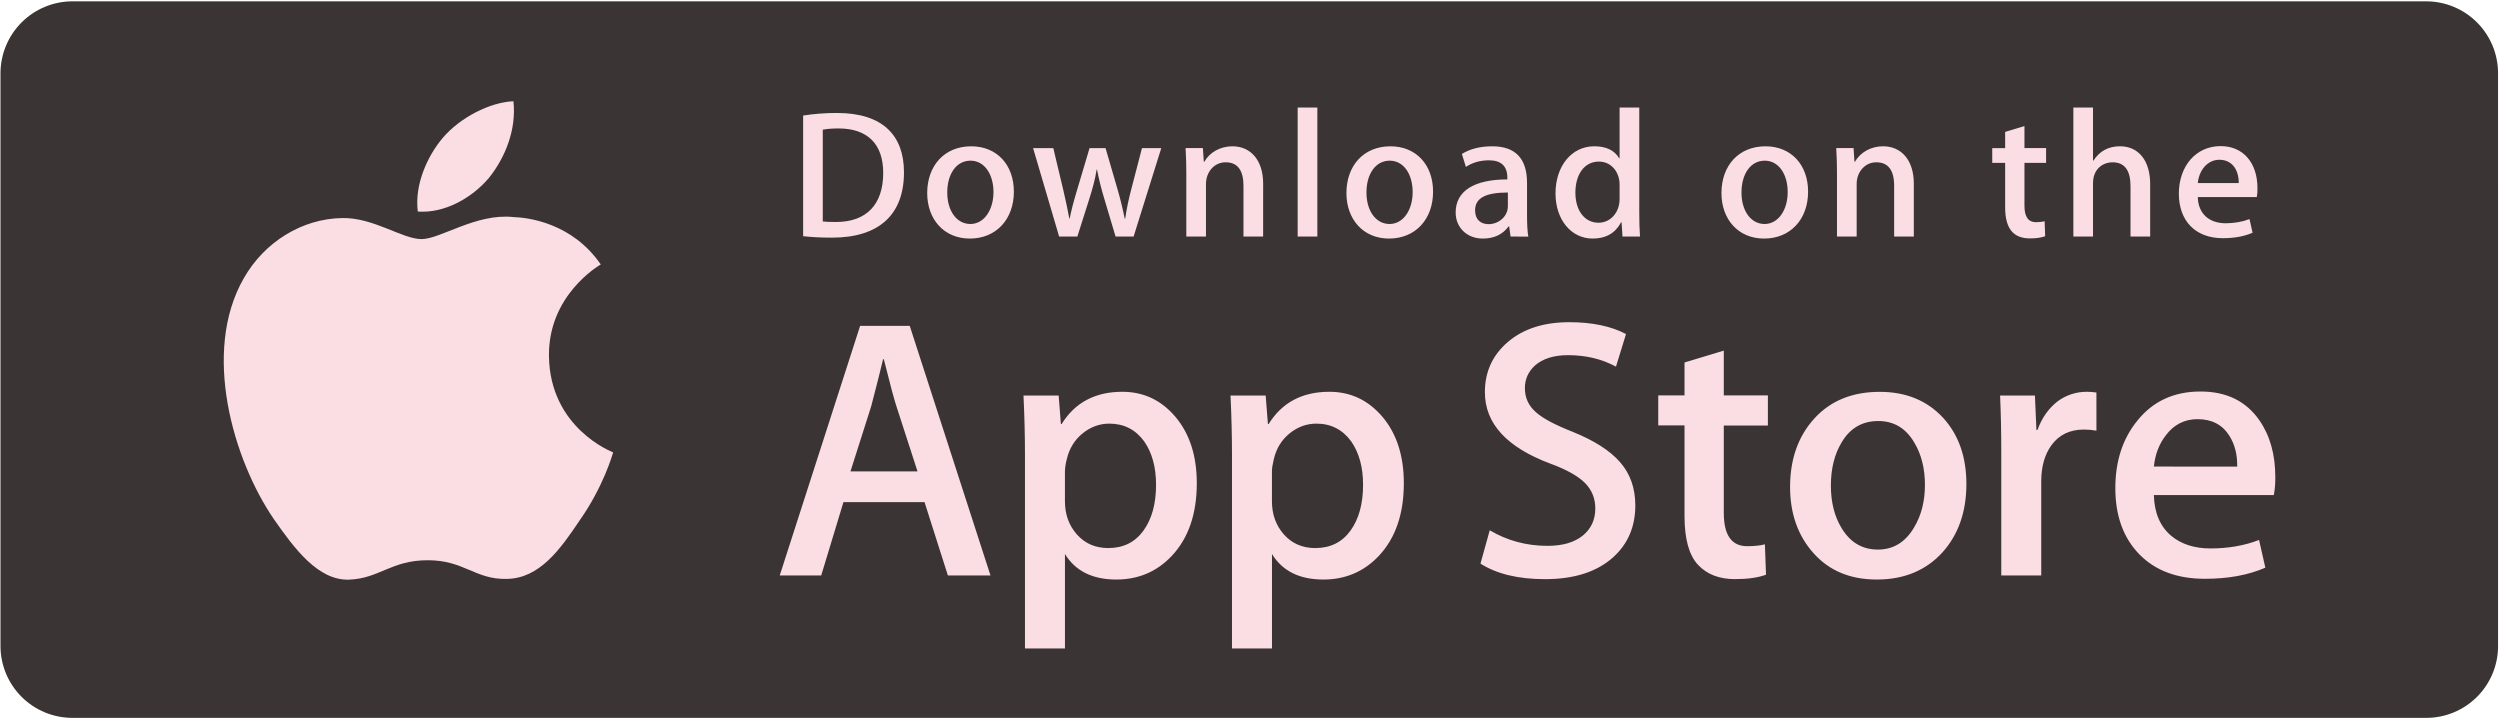
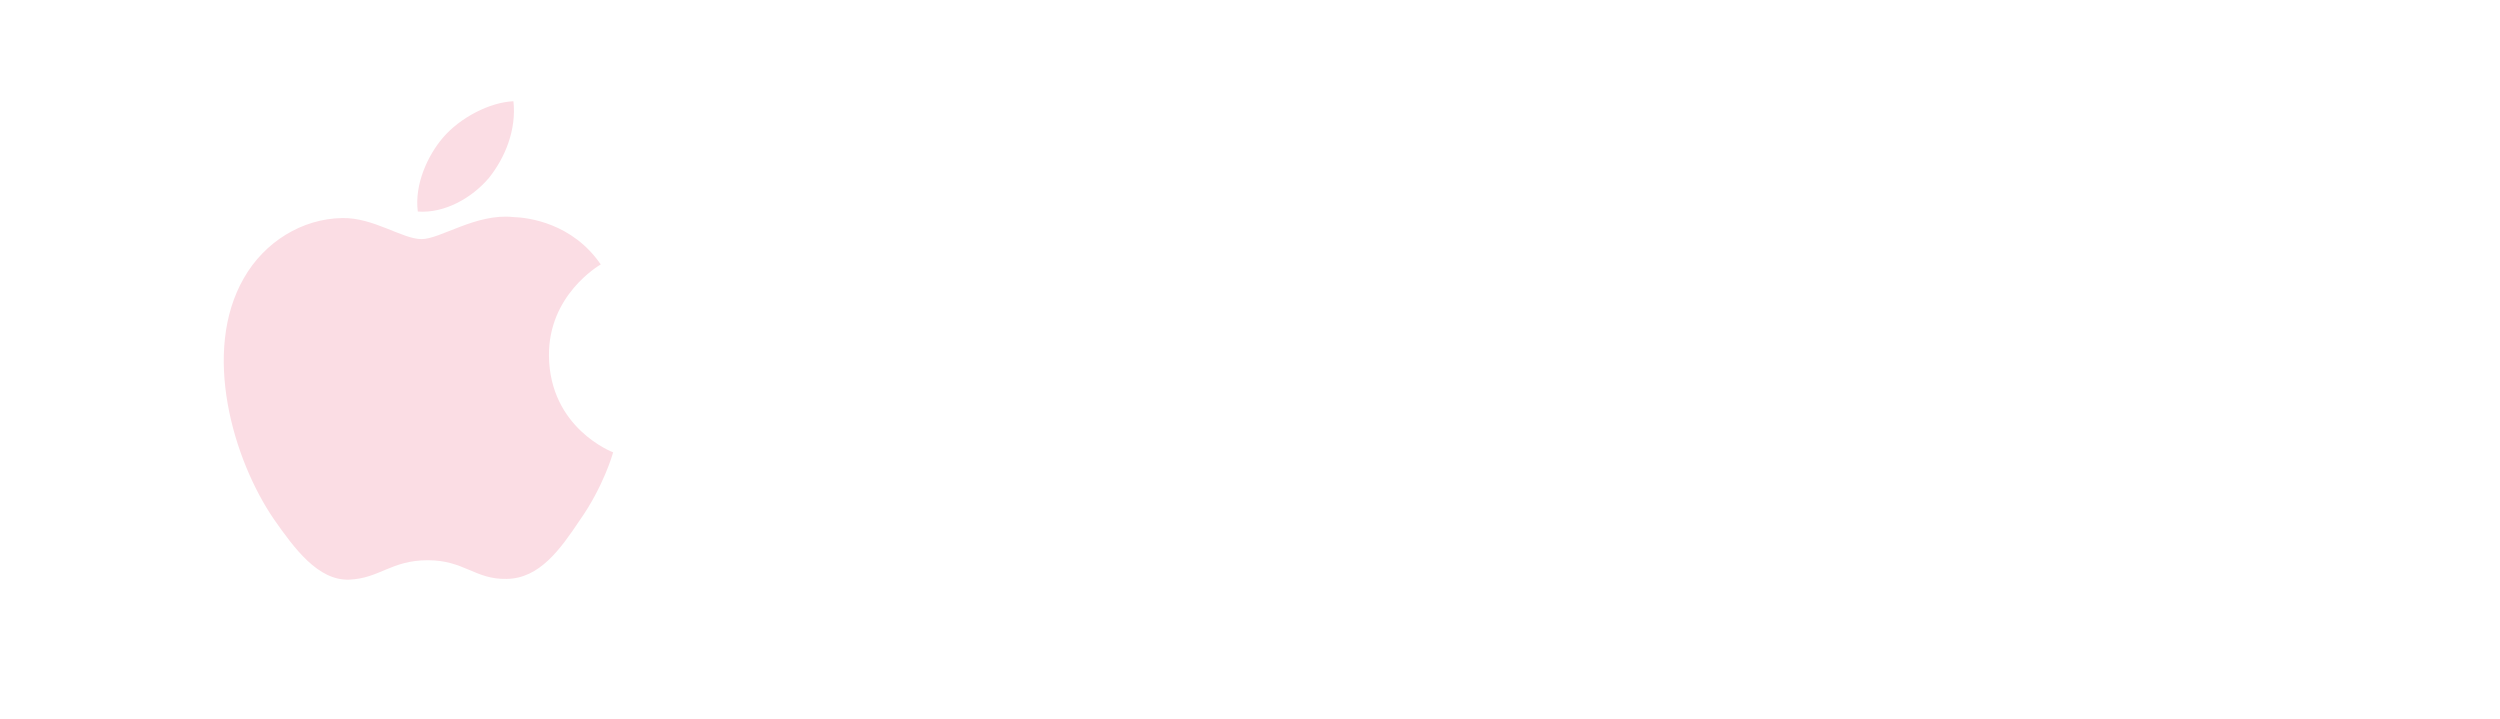
<svg xmlns="http://www.w3.org/2000/svg" width="1234" height="355" viewBox="0 0 1234 355" fill="none">
-   <path d="M1233.05 318.889C1233.05 323.548 1232.13 328.161 1230.34 332.465C1228.56 336.769 1225.94 340.679 1222.65 343.971C1219.35 347.264 1215.44 349.875 1211.13 351.654C1206.82 353.434 1202.21 354.347 1197.55 354.342H35.789C26.373 354.352 17.338 350.623 10.672 343.974C4.006 337.326 0.254 328.302 0.242 318.889V36.156C0.254 26.738 4.005 17.71 10.669 11.054C17.334 4.398 26.368 0.659 35.789 0.656H1197.54C1202.2 0.656 1206.82 1.575 1211.12 3.359C1215.43 5.143 1219.35 7.758 1222.64 11.055C1225.94 14.351 1228.55 18.265 1230.34 22.572C1232.12 26.879 1233.04 31.495 1233.04 36.156L1233.05 318.889Z" fill="#3B3435" />
  <path d="M270.966 175.557C270.697 145.722 295.401 131.207 296.531 130.531C282.54 110.138 260.855 107.352 253.234 107.13C235.021 105.214 217.354 118.025 208.076 118.025C198.613 118.025 184.326 107.315 168.928 107.63C149.113 107.935 130.576 119.404 120.409 137.215C99.428 173.529 115.076 226.895 135.178 256.249C145.233 270.634 156.984 286.676 172.363 286.111C187.41 285.5 193.03 276.531 211.188 276.531C229.178 276.531 234.456 286.111 250.142 285.75C266.29 285.5 276.457 271.31 286.16 256.804C297.781 240.336 302.447 224.1 302.633 223.267C302.262 223.137 271.281 211.307 270.966 175.557ZM241.336 87.82C249.429 77.702 254.966 63.937 253.429 49.969C241.716 50.487 227.067 58.069 218.632 67.964C211.169 76.684 204.502 90.977 206.225 104.418C219.382 105.399 232.891 97.781 241.336 87.82Z" fill="#FBDDE4" />
-   <path d="M488.903 284.047H467.876L456.357 247.862H416.32L405.347 284.047H384.875L424.551 160.857H449.051L488.903 284.047ZM452.885 232.681L442.468 200.513C441.366 197.227 439.292 189.488 436.255 177.306H435.885C434.662 182.546 432.709 190.284 430.033 200.513L419.792 232.681H452.885ZM590.737 238.54C590.737 253.648 586.636 265.589 578.423 274.355C571.071 282.159 561.932 286.056 551.033 286.056C539.265 286.056 530.802 281.863 525.663 273.457V320.066H505.922V224.414C505.922 214.926 505.672 205.197 505.191 195.218H522.552L523.654 209.298H524.024C530.607 198.69 540.598 193.385 554.006 193.385C564.487 193.385 573.237 197.523 580.237 205.808C587.228 214.112 590.737 225.016 590.737 238.54ZM570.626 239.262C570.626 230.617 568.682 223.489 564.774 217.87C560.506 212.029 554.774 209.104 547.589 209.104C542.719 209.104 538.293 210.733 534.339 213.945C530.376 217.185 527.783 221.415 526.57 226.655C526.029 228.614 525.721 230.631 525.654 232.662V247.483C525.654 253.935 527.635 259.387 531.598 263.849C535.561 268.292 540.709 270.523 547.043 270.523C554.478 270.523 560.265 267.644 564.404 261.933C568.552 256.202 570.626 248.649 570.626 239.262ZM692.932 238.54C692.932 253.648 688.831 265.589 680.618 274.355C673.256 282.159 664.127 286.056 653.219 286.056C641.451 286.056 632.988 281.863 627.849 273.457V320.066H608.108V224.414C608.108 214.926 607.858 205.197 607.376 195.218H624.738L625.839 209.298H626.21C632.784 198.69 642.775 193.385 656.192 193.385C666.664 193.385 675.414 197.523 682.432 205.808C689.414 214.112 692.932 225.016 692.932 238.54ZM672.812 239.262C672.812 230.617 670.858 223.489 666.951 217.87C662.682 212.029 656.969 209.104 649.784 209.104C644.914 209.104 640.488 210.733 636.515 213.945C632.553 217.185 629.969 221.415 628.756 226.655C628.154 229.098 627.83 231.089 627.83 232.662V247.483C627.83 253.935 629.821 259.387 633.765 263.849C637.728 268.283 642.877 270.523 649.229 270.523C656.673 270.523 662.46 267.644 666.59 261.933C670.738 256.202 672.812 248.649 672.812 239.262ZM807.192 249.491C807.192 259.979 803.526 268.505 796.239 275.087C788.22 282.27 777.026 285.871 762.674 285.871C749.414 285.871 738.785 283.316 730.766 278.197L735.331 261.747C743.988 266.876 753.498 269.431 763.85 269.431C771.294 269.431 777.081 267.746 781.211 264.404C785.35 261.053 787.442 256.573 787.442 250.982C787.442 245.974 785.711 241.78 782.313 238.365C778.896 234.958 773.248 231.783 765.313 228.867C743.738 220.823 732.942 209.057 732.942 193.58C732.942 183.471 736.757 175.196 744.368 168.725C751.979 162.264 762.072 159.033 774.627 159.033C785.841 159.033 795.183 160.986 802.6 164.884L797.646 180.972C790.665 177.195 782.785 175.307 773.97 175.307C767.007 175.307 761.544 177.019 757.637 180.426C754.35 183.471 752.683 187.183 752.683 191.59C752.683 196.449 754.581 200.485 758.359 203.651C761.637 206.567 767.618 209.742 776.266 213.149C786.878 217.425 794.674 222.406 799.665 228.126C804.692 233.847 807.192 240.984 807.192 249.491ZM872.628 210.029H850.869V253.157C850.869 264.126 854.702 269.597 862.387 269.597C865.915 269.597 868.841 269.301 871.156 268.681L871.702 283.668C867.813 285.121 862.693 285.852 856.35 285.852C848.554 285.852 842.461 283.473 838.063 278.715C833.683 273.957 831.48 265.987 831.48 254.768V209.992H818.517V195.181H831.48V178.917L850.869 173.067V195.181H872.628V210.029ZM970.61 238.901C970.61 252.555 966.703 263.765 958.906 272.532C950.749 281.557 939.897 286.056 926.369 286.056C913.314 286.056 902.934 281.733 895.193 273.096C887.452 264.441 883.582 253.537 883.582 240.383C883.582 226.618 887.582 215.343 895.554 206.576C903.545 197.801 914.304 193.413 927.832 193.413C940.869 193.413 951.341 197.745 959.267 206.391C966.842 214.778 970.61 225.609 970.61 238.901ZM950.147 239.355C950.147 231.218 948.388 224.239 944.86 218.397C940.721 211.344 934.795 207.817 927.119 207.817C919.212 207.817 913.147 211.344 909.017 218.397C905.48 224.239 903.721 231.339 903.721 239.725C903.721 247.871 905.48 254.87 909.017 260.692C913.286 267.746 919.239 271.273 926.952 271.273C934.499 271.273 940.416 267.672 944.693 260.516C948.323 254.536 950.147 247.51 950.147 239.355ZM1034.8 212.575C1032.75 212.204 1030.67 212.022 1028.58 212.029C1021.64 212.029 1016.27 214.639 1012.49 219.897C1009.21 224.526 1007.56 230.376 1007.56 237.439V284.047H987.823V223.193C987.841 213.868 987.649 204.544 987.249 195.228H1004.44L1005.17 212.223H1005.71C1007.8 206.382 1011.08 201.67 1015.58 198.143C1019.7 195.062 1024.71 193.393 1029.85 193.385C1031.68 193.385 1033.32 193.515 1034.79 193.746L1034.8 212.575ZM1123.09 235.43C1123.14 238.43 1122.9 241.428 1122.37 244.381H1063.15C1063.37 253.157 1066.24 259.877 1071.74 264.506C1076.73 268.634 1083.18 270.708 1091.11 270.708C1099.88 270.708 1107.88 269.319 1115.07 266.515L1118.17 280.206C1109.76 283.871 1099.83 285.695 1088.38 285.695C1074.6 285.695 1063.79 281.64 1055.92 273.55C1048.06 265.45 1044.13 254.564 1044.13 240.929C1044.13 227.543 1047.79 216.389 1055.11 207.493C1062.78 197.995 1073.14 193.247 1086.18 193.247C1098.98 193.247 1108.68 197.995 1115.26 207.493C1120.47 215.019 1123.09 224.35 1123.09 235.43ZM1104.27 230.311C1104.41 224.451 1103.11 219.406 1100.44 215.139C1097.02 209.64 1091.76 206.9 1084.71 206.9C1078.26 206.9 1073 209.576 1069 214.945C1065.71 219.212 1063.76 224.34 1063.16 230.293L1104.27 230.311Z" fill="#FBDDE4" />
-   <path d="M410.62 117.302C405.13 117.302 400.38 117.034 396.426 116.58V57.022C401.956 56.168 407.544 55.747 413.139 55.763C435.778 55.763 446.204 66.899 446.204 85.051C446.204 105.99 433.889 117.302 410.62 117.302ZM413.935 63.4C410.88 63.4 408.278 63.585 406.12 64.029V109.304C407.287 109.489 409.528 109.573 412.676 109.573C427.509 109.573 435.954 101.13 435.954 85.32C435.954 71.222 428.315 63.4 413.935 63.4ZM478.695 117.756C465.935 117.756 457.667 108.23 457.667 95.299C457.667 81.821 466.111 72.212 479.417 72.212C491.991 72.212 500.445 81.284 500.445 94.586C500.445 108.23 491.732 117.756 478.695 117.756ZM479.065 79.303C472.056 79.303 467.565 85.857 467.565 95.021C467.565 104.009 472.148 110.563 478.973 110.563C485.797 110.563 490.38 103.556 490.38 94.836C490.38 85.949 485.889 79.303 479.065 79.303ZM573.205 73.11L559.547 116.765H550.649L544.992 97.807C543.585 93.17 542.414 88.465 541.482 83.709H541.297C540.584 88.467 539.232 93.234 537.797 97.807L531.778 116.765H522.788L509.936 73.11H519.908L524.853 93.864C526.019 98.807 527.001 103.472 527.815 107.879H528.001C528.714 104.204 529.88 99.612 531.593 93.956L537.797 73.119H545.704L551.64 93.512C553.075 98.455 554.242 103.306 555.149 107.888H555.408C556.038 103.398 557.029 98.631 558.371 93.512L563.677 73.119L573.205 73.11ZM623.483 116.765H613.779V91.698C613.779 83.978 610.816 80.108 604.973 80.108C599.223 80.108 595.27 85.051 595.27 90.8V116.765H585.566V85.588C585.566 81.728 585.473 77.59 585.205 73.101H593.742L594.196 79.84H594.464C597.075 75.174 602.371 72.212 608.307 72.212C617.473 72.212 623.492 79.219 623.492 90.624L623.483 116.765ZM650.242 116.765H640.529V53.078H650.242V116.765ZM685.622 117.756C672.872 117.756 664.594 108.23 664.594 95.299C664.594 81.821 673.039 72.212 686.335 72.212C698.918 72.212 707.363 81.284 707.363 94.586C707.372 108.23 698.65 117.756 685.622 117.756ZM685.983 79.303C678.974 79.303 674.483 85.857 674.483 95.021C674.483 104.009 679.076 110.563 685.881 110.563C692.715 110.563 697.289 103.556 697.289 94.836C697.298 85.949 692.816 79.303 685.983 79.303ZM745.622 116.765L744.919 111.739H744.659C741.696 115.784 737.372 117.756 731.891 117.756C724.067 117.756 718.511 112.276 718.511 104.907C718.511 94.132 727.854 88.56 744.03 88.56V87.754C744.03 82.006 740.983 79.127 734.965 79.127C730.659 79.127 726.882 80.21 723.557 82.367L721.585 75.989C725.622 73.471 730.659 72.212 736.576 72.212C747.984 72.212 753.743 78.229 753.743 90.272V106.351C753.743 110.758 753.937 114.173 754.372 116.775L745.622 116.765ZM744.289 95.021C733.511 95.021 728.104 97.631 728.104 103.824C728.104 108.406 730.891 110.647 734.761 110.647C739.696 110.647 744.289 106.879 744.289 101.76V95.021ZM800.864 116.765L800.41 109.758H800.141C797.354 115.053 792.669 117.756 786.123 117.756C775.595 117.756 767.798 108.499 767.798 95.475C767.798 81.821 775.882 72.203 786.919 72.203C792.762 72.203 796.901 74.174 799.234 78.136H799.428V53.078H809.141V105C809.141 109.221 809.243 113.174 809.502 116.765H800.864ZM799.428 91.078C799.428 84.968 795.382 79.756 789.206 79.756C782.012 79.756 777.613 86.134 777.613 95.114C777.613 103.917 782.178 109.943 789.012 109.943C795.113 109.943 799.428 104.639 799.428 98.353V91.078ZM870.725 117.756C857.975 117.756 849.706 108.23 849.706 95.299C849.706 81.821 858.151 72.212 871.447 72.212C884.031 72.212 892.475 81.284 892.475 94.586C892.484 108.23 883.771 117.756 870.725 117.756ZM871.086 79.303C864.086 79.303 859.595 85.857 859.595 95.021C859.595 104.009 864.179 110.563 870.994 110.563C877.827 110.563 882.401 103.556 882.401 94.836C882.42 85.949 877.929 79.303 871.086 79.303ZM944.661 116.765H934.948V91.698C934.948 83.978 931.985 80.108 926.142 80.108C920.392 80.108 916.448 85.051 916.448 90.8V116.765H906.735V85.588C906.735 81.728 906.642 77.59 906.373 73.101H914.911L915.364 79.84H915.633C918.235 75.174 923.54 72.203 929.466 72.203C938.633 72.203 944.661 79.21 944.661 90.615V116.765ZM1009.95 80.386H999.272V101.584C999.272 106.981 1001.14 109.675 1004.92 109.675C1006.63 109.675 1008.07 109.489 1009.23 109.221L1009.49 116.589C1007.61 117.311 1005.1 117.672 1001.97 117.672C994.318 117.672 989.744 113.451 989.744 102.399V80.386H983.374V73.11H989.744V65.112L999.272 62.233V73.101H1009.95V80.386ZM1061.32 116.765H1051.62V91.883C1051.62 84.07 1048.67 80.117 1042.82 80.117C1037.79 80.117 1033.11 83.533 1033.11 90.448V116.765H1023.41V53.078H1033.11V79.303H1033.3C1036.36 74.545 1040.78 72.203 1046.43 72.203C1055.67 72.203 1061.32 79.386 1061.32 90.8V116.765ZM1113.95 97.27H1084.83C1085.01 105.537 1090.49 110.202 1098.59 110.202C1102.89 110.202 1106.86 109.48 1110.36 108.138L1111.87 114.877C1107.74 116.673 1102.87 117.571 1097.22 117.571C1083.56 117.571 1075.48 108.943 1075.48 95.567C1075.48 82.182 1083.75 72.12 1096.12 72.12C1107.28 72.12 1114.28 80.386 1114.28 92.873C1114.34 94.347 1114.23 95.823 1113.95 97.27ZM1105.05 90.356C1105.05 83.617 1101.65 78.859 1095.45 78.859C1089.87 78.859 1085.47 83.709 1084.84 90.356H1105.05Z" fill="#FBDDE4" />
</svg>